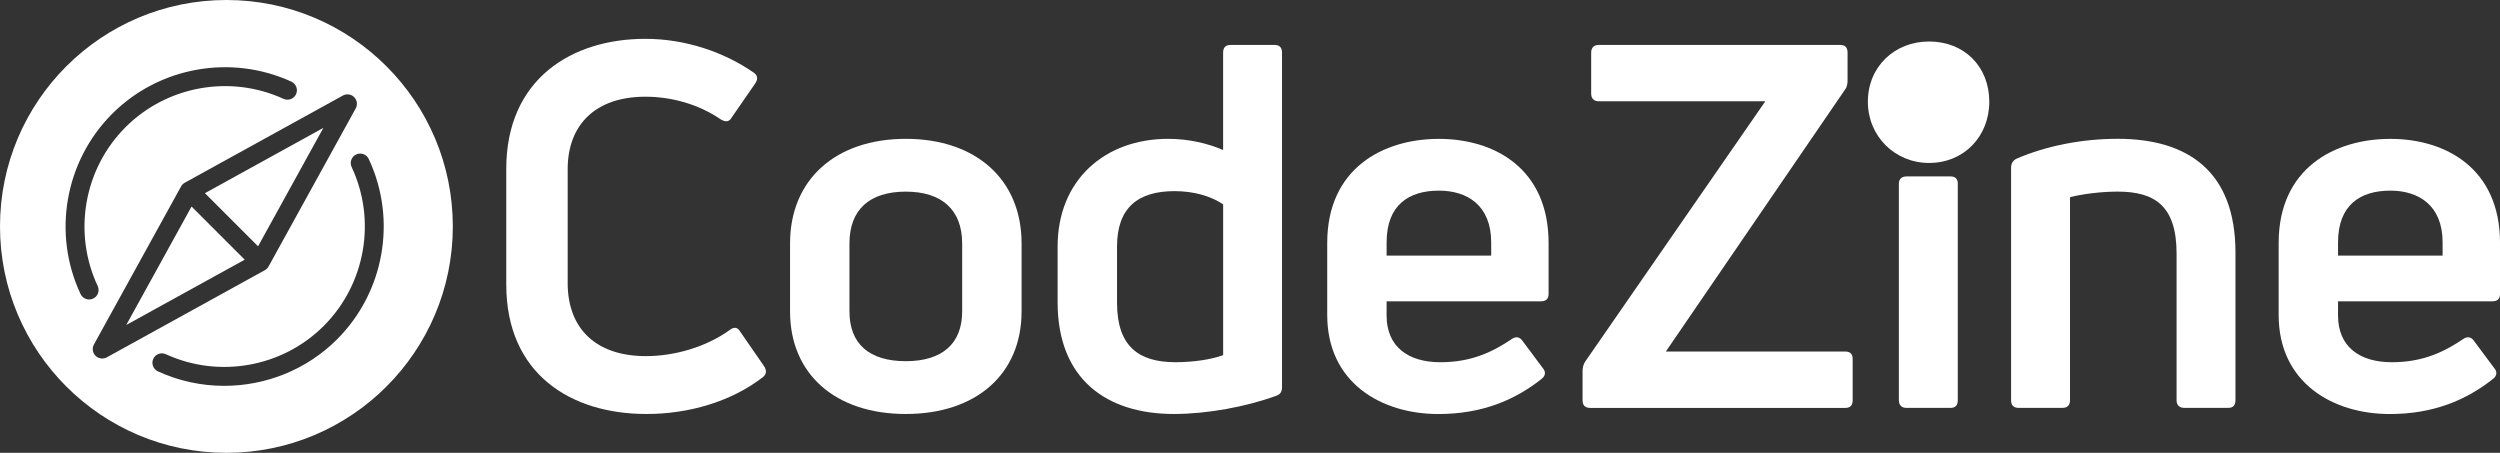
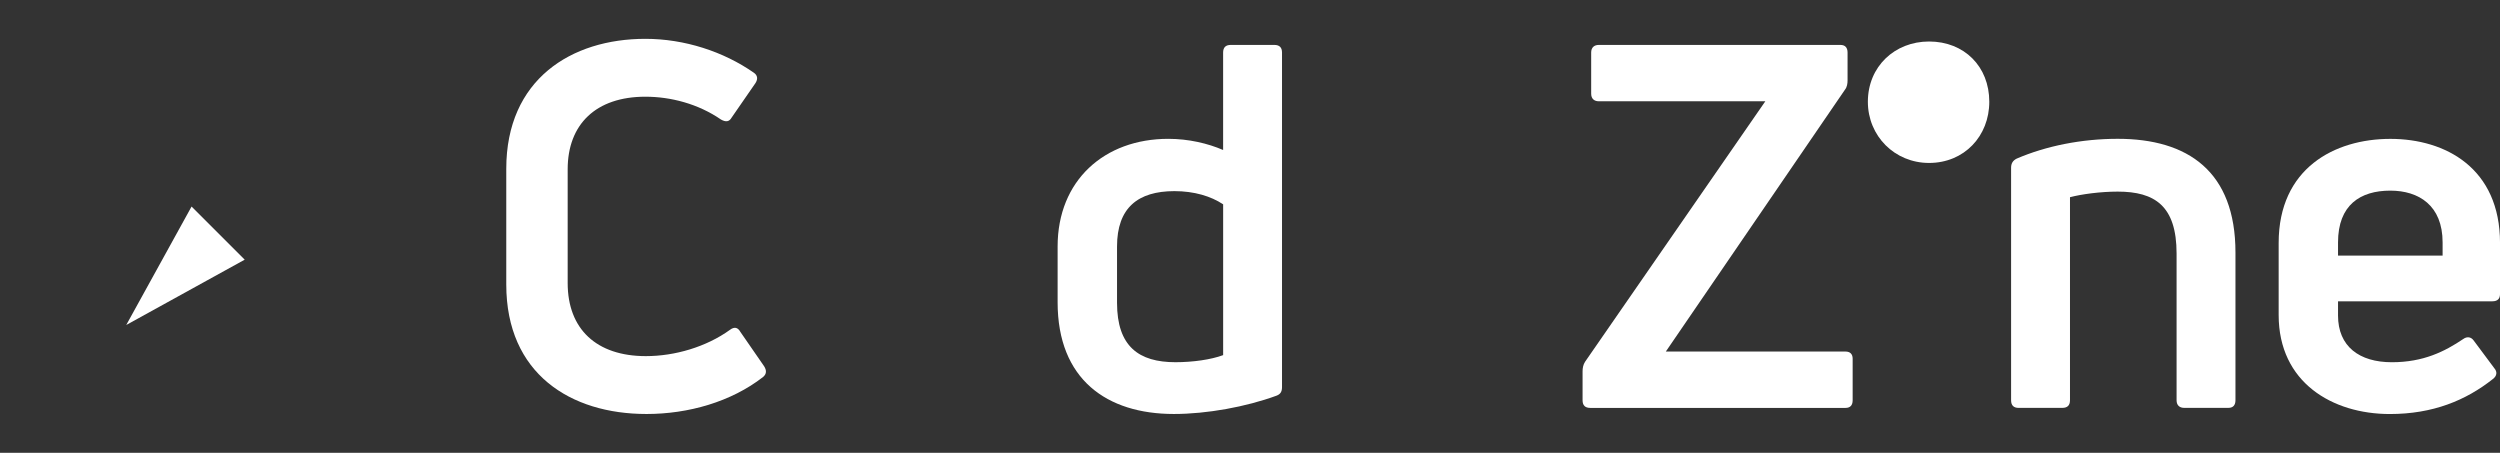
<svg xmlns="http://www.w3.org/2000/svg" id="_レイヤー_1" data-name="レイヤー_1" width="110.42" height="20" version="1.1" viewBox="0 0 110.42 20">
  <rect x="0" y="0" width="110.42" height="20" fill="#333333" stroke="none" />
  <defs>
    <style>
      .st0 {
        fill: #fff;
      }
    </style>
  </defs>
  <g>
-     <polygon class="st0" points="9.051 8.532 11.398 10.879 14.283 5.647 9.051 8.532" />
    <polygon class="st0" points="5.576 14.354 10.808 11.469 8.461 9.123 5.576 14.354" />
-     <path class="st0" d="M10.0 0C4.477 0.0 0,4.477 0,10.0 0,15.523,4.477,20,10,20c5.523,0,10-4.477,10-10C20,4.477,15.523 0,10.0 0ZM3.558,12.988c-1.253-2.673-.692-5.873,1.397-7.962,2.073-2.073,5.253-2.643,7.916-1.419.209.096.301.344.205.554-.096.21-.344.3-.554.205-2.346-1.079-5.15-.576-6.976,1.25-1.841,1.841-2.336,4.661-1.231,7.017.098.209.008.457-.201.555-.057.027-.118.04-.177.04-.157,0-.307-.089-.378-.24ZM4.513,15.835c-.108,0-.215-.042-.295-.122-.132-.132-.16-.334-.07-.497l3.85-6.982c.038-.069.095-.126.164-.164l6.983-3.85c.163-.091.366-.061.497.07.131.131.16.334.07.497l-3.85,6.983c-.038.069-.095.126-.164.164l-6.982,3.85c-.063.035-.133.052-.201.052ZM14.891,14.985c-1.345,1.345-3.156,2.057-4.99,2.057-.992,0-1.991-.209-2.926-.639-.209-.096-.301-.344-.205-.554.096-.21.344-.301.554-.205,2.346,1.079,5.149.577,6.976-1.25,1.841-1.841,2.336-4.661,1.231-7.017-.098-.209-.008-.457.201-.555.209-.098.458-.008.555.201,1.253,2.673.692,5.873-1.397,7.962Z" />
  </g>
  <g>
    <path class="st0" d="M28.549,18.285c-3.341,0-6.188-1.771-6.188-5.718v-5.112c0-3.947,2.87-5.74,6.143-5.74,1.726,0,3.453.56,4.799,1.502.157.112.179.269.068.448l-1.054,1.525c-.112.202-.27.202-.471.09-1.009-.695-2.22-1.009-3.342-1.009-2.175,0-3.431,1.211-3.431,3.206v5.023c0,2.041,1.278,3.229,3.453,3.229,1.278,0,2.668-.404,3.722-1.166.179-.134.337-.112.449.09l1.054,1.525c.112.18.112.337-.045.471-1.412,1.098-3.296,1.636-5.157,1.636Z" />
-     <path class="st0" d="M40.008,18.285c-3.095,0-5.113-1.748-5.113-4.529v-3.005c0-2.825,2.018-4.619,5.113-4.619,3.095,0,5.113,1.794,5.113,4.619v3.005c0,2.78-2.018,4.529-5.113,4.529ZM40.008,15.953c1.592,0,2.489-.762,2.489-2.197v-3.005c0-1.48-.897-2.287-2.489-2.287-1.614,0-2.489.808-2.489,2.287v3.005c0,1.435.875,2.197,2.489,2.197Z" />
    <path class="st0" d="M54.023,2.32c0-.224.112-.336.336-.336h1.928c.224,0,.337.112.337.336v14.777c0,.202-.068.314-.247.381-1.346.493-3.072.807-4.529.807-2.961,0-5.135-1.525-5.135-4.933v-2.466c0-2.915,2.063-4.754,4.888-4.754.897,0,1.749.202,2.422.493V2.32ZM51.916,15.998c.763,0,1.569-.112,2.108-.313v-6.66c-.539-.359-1.278-.583-2.153-.583-1.614,0-2.534.74-2.534,2.444v2.489c0,1.928.964,2.623,2.579,2.623Z" />
-     <path class="st0" d="M68.397,12.994c0,.202-.112.314-.337.314h-6.817v.628c0,1.368.942,2.063,2.377,2.063,1.39,0,2.332-.471,3.162-1.031.158-.112.337-.09.449.067l.919,1.234c.135.157.112.336-.067.471-1.189.942-2.646,1.547-4.552,1.547-2.533,0-4.91-1.39-4.91-4.372v-3.184c0-3.296,2.466-4.597,4.933-4.597,2.444,0,4.844,1.301,4.844,4.597v2.265ZM63.554,8.42c-1.323,0-2.31.628-2.31,2.287v.583h4.619v-.583c0-1.637-1.054-2.287-2.309-2.287Z" />
    <path class="st0" d="M70.236,18.016c-.224,0-.337-.112-.337-.336v-1.278c0-.134.023-.292.112-.426l7.96-11.503h-7.355c-.202,0-.337-.112-.337-.337v-1.816c0-.224.135-.336.337-.336h10.673c.202,0,.314.112.314.336v1.233c0,.135-.022.292-.112.404l-7.915,11.57h7.938c.202,0,.314.112.314.314v1.839c0,.224-.112.336-.314.336h-11.279Z" />
-     <path class="st0" d="M84.206,18.016c-.202,0-.337-.112-.337-.336v-9.575c0-.202.135-.313.337-.313h1.951c.201,0,.314.112.314.313v9.575c0,.224-.112.336-.314.336h-1.951Z" />
    <path class="st0" d="M89.162,18.016c-.224,0-.336-.112-.336-.336V7.41c0-.179.067-.314.246-.404,1.301-.56,2.87-.875,4.462-.875,3.095,0,5.202,1.435,5.202,5.023v6.525c0,.224-.112.336-.314.336h-1.95c-.202,0-.337-.112-.337-.336v-6.481c0-2.107-.964-2.735-2.601-2.735-.762,0-1.592.112-2.107.247v8.969c0,.224-.112.336-.337.336h-1.928Z" />
    <path class="st0" d="M110.42,12.994c0,.202-.112.314-.337.314h-6.817v.628c0,1.368.942,2.063,2.377,2.063,1.391,0,2.332-.471,3.162-1.031.157-.112.337-.09.449.067l.919,1.234c.135.157.112.336-.067.471-1.189.942-2.646,1.547-4.552,1.547-2.533,0-4.91-1.39-4.91-4.372v-3.184c0-3.296,2.467-4.597,4.933-4.597,2.444,0,4.844,1.301,4.844,4.597v2.265ZM105.576,8.42c-1.323,0-2.31.628-2.31,2.287v.583h4.619v-.583c0-1.637-1.054-2.287-2.31-2.287Z" />
    <path class="st0" d="M85.203,7.197c-1.516,0-2.703-1.187-2.703-2.702,0-1.557,1.187-2.662,2.703-2.662,1.556,0,2.66,1.105,2.66,2.662,0,1.515-1.105,2.702-2.66,2.702Z" />
  </g>
</svg>